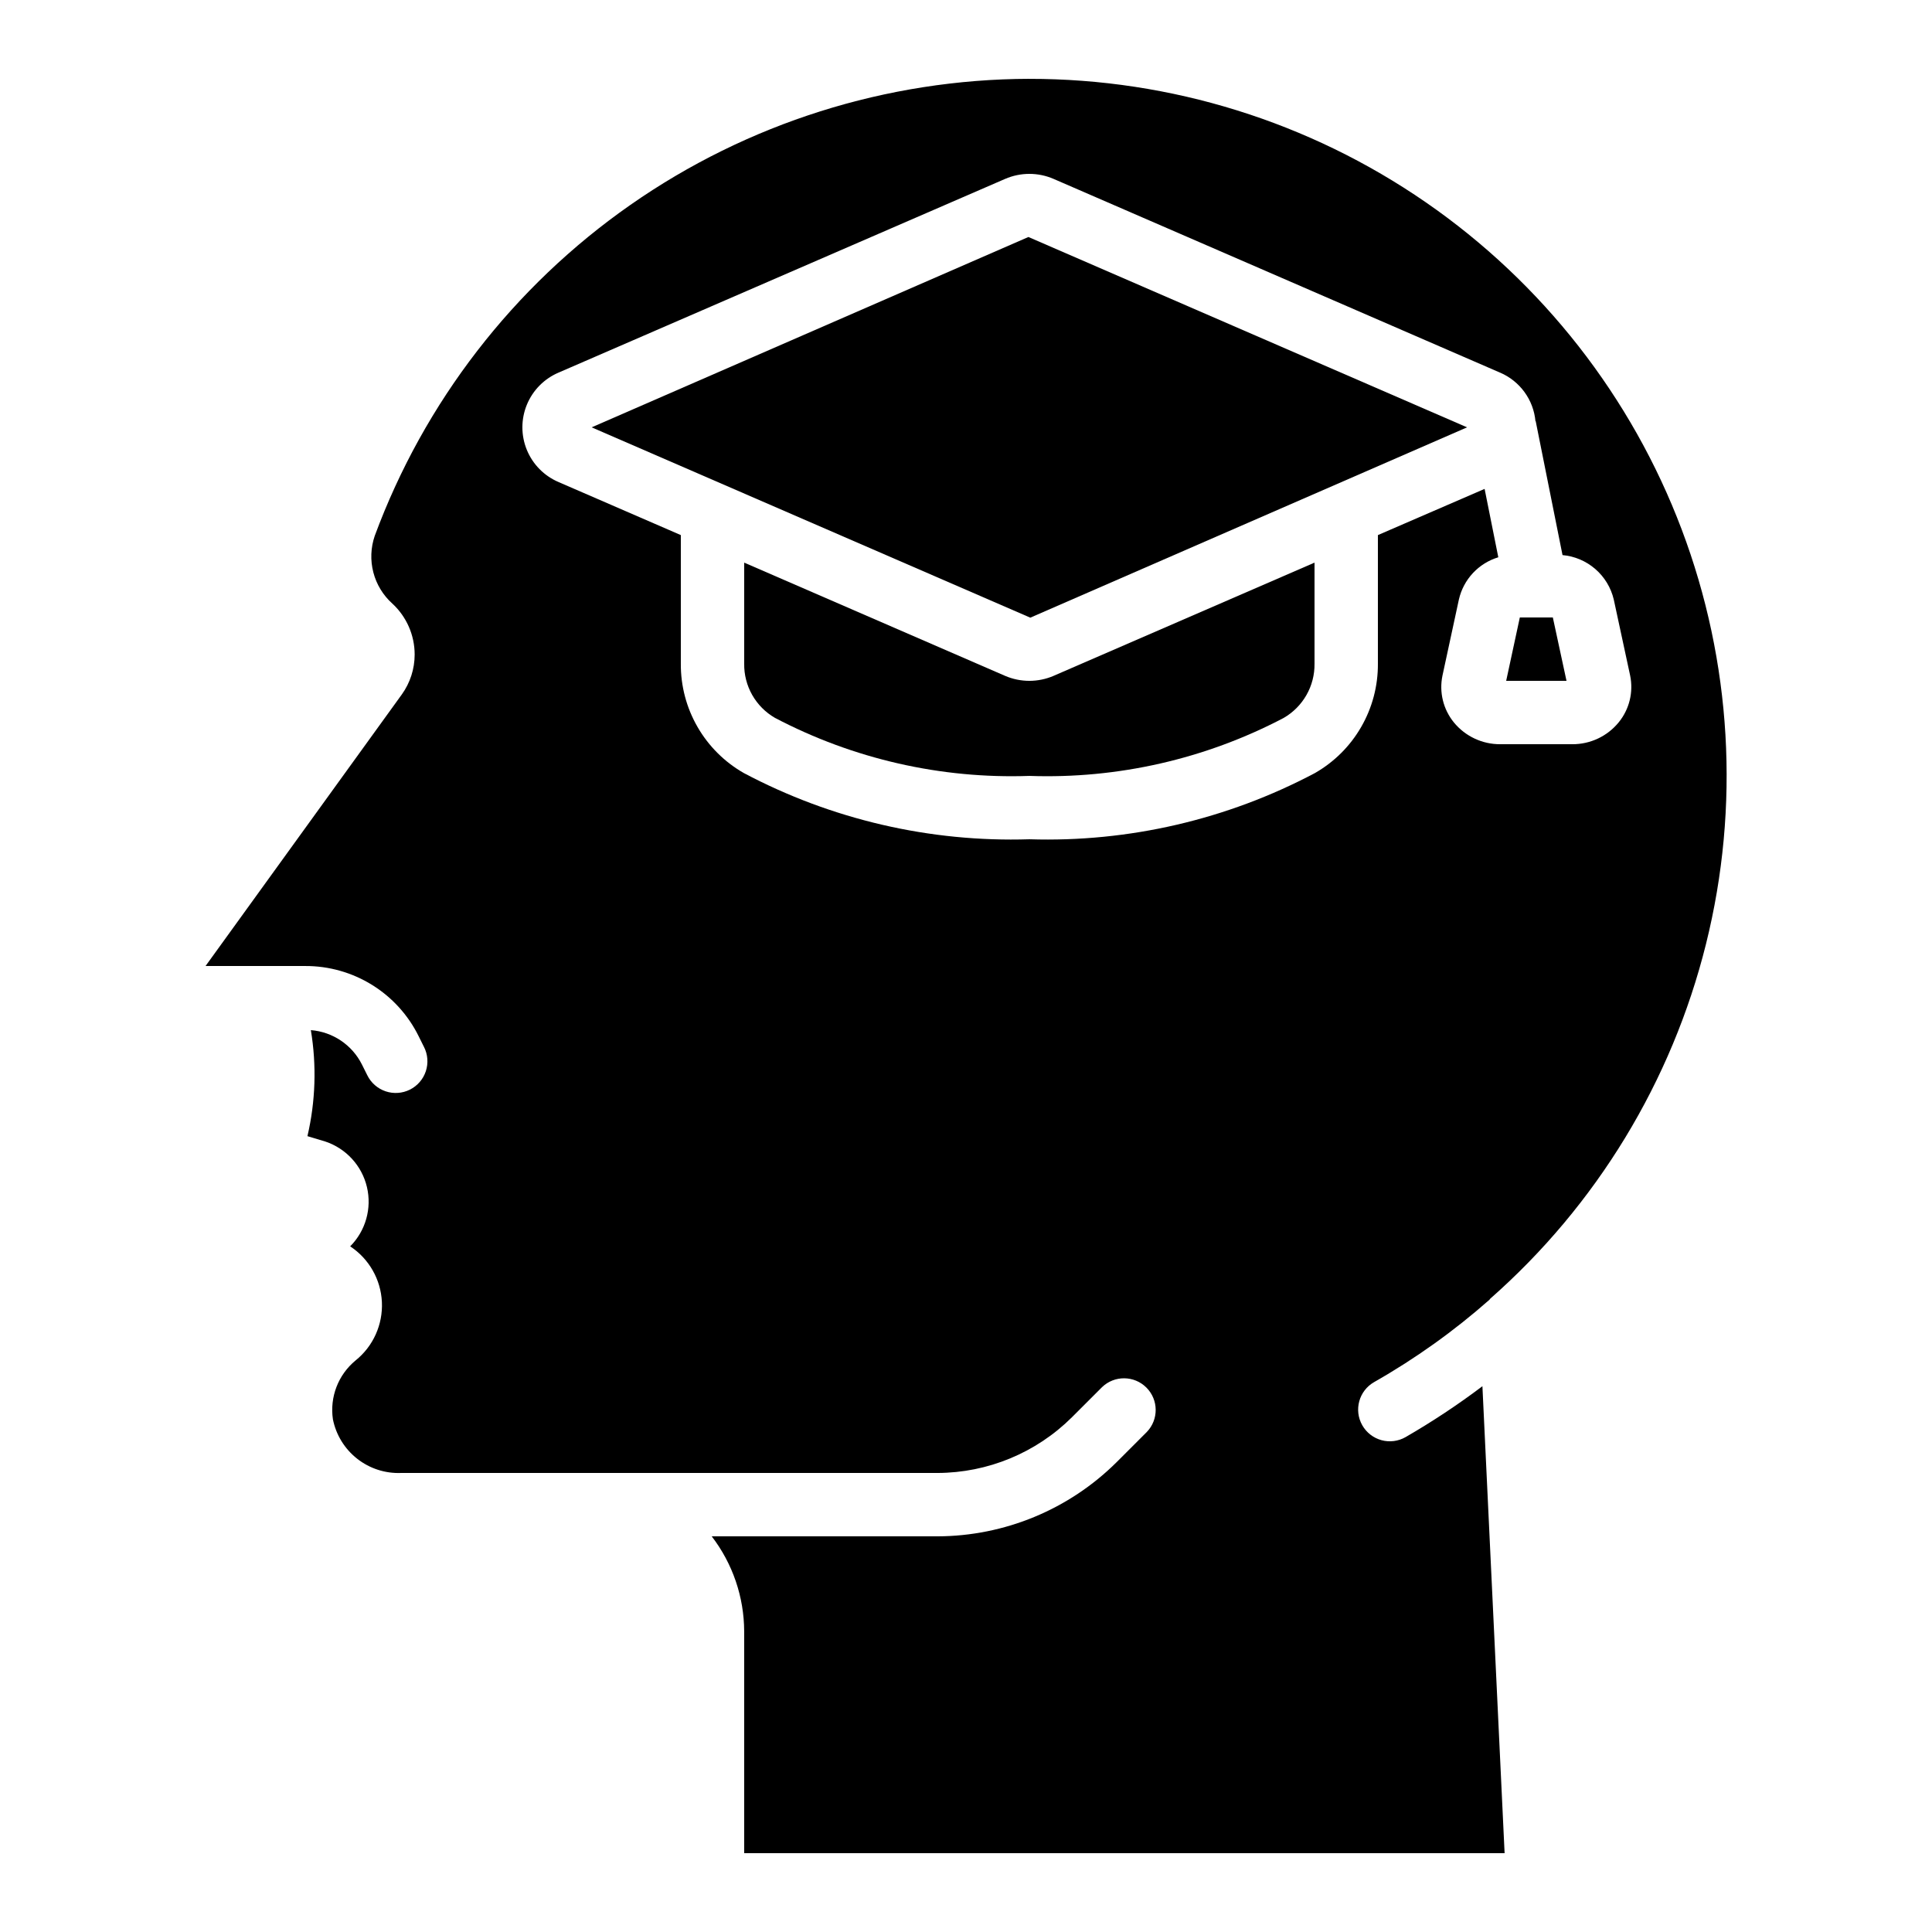
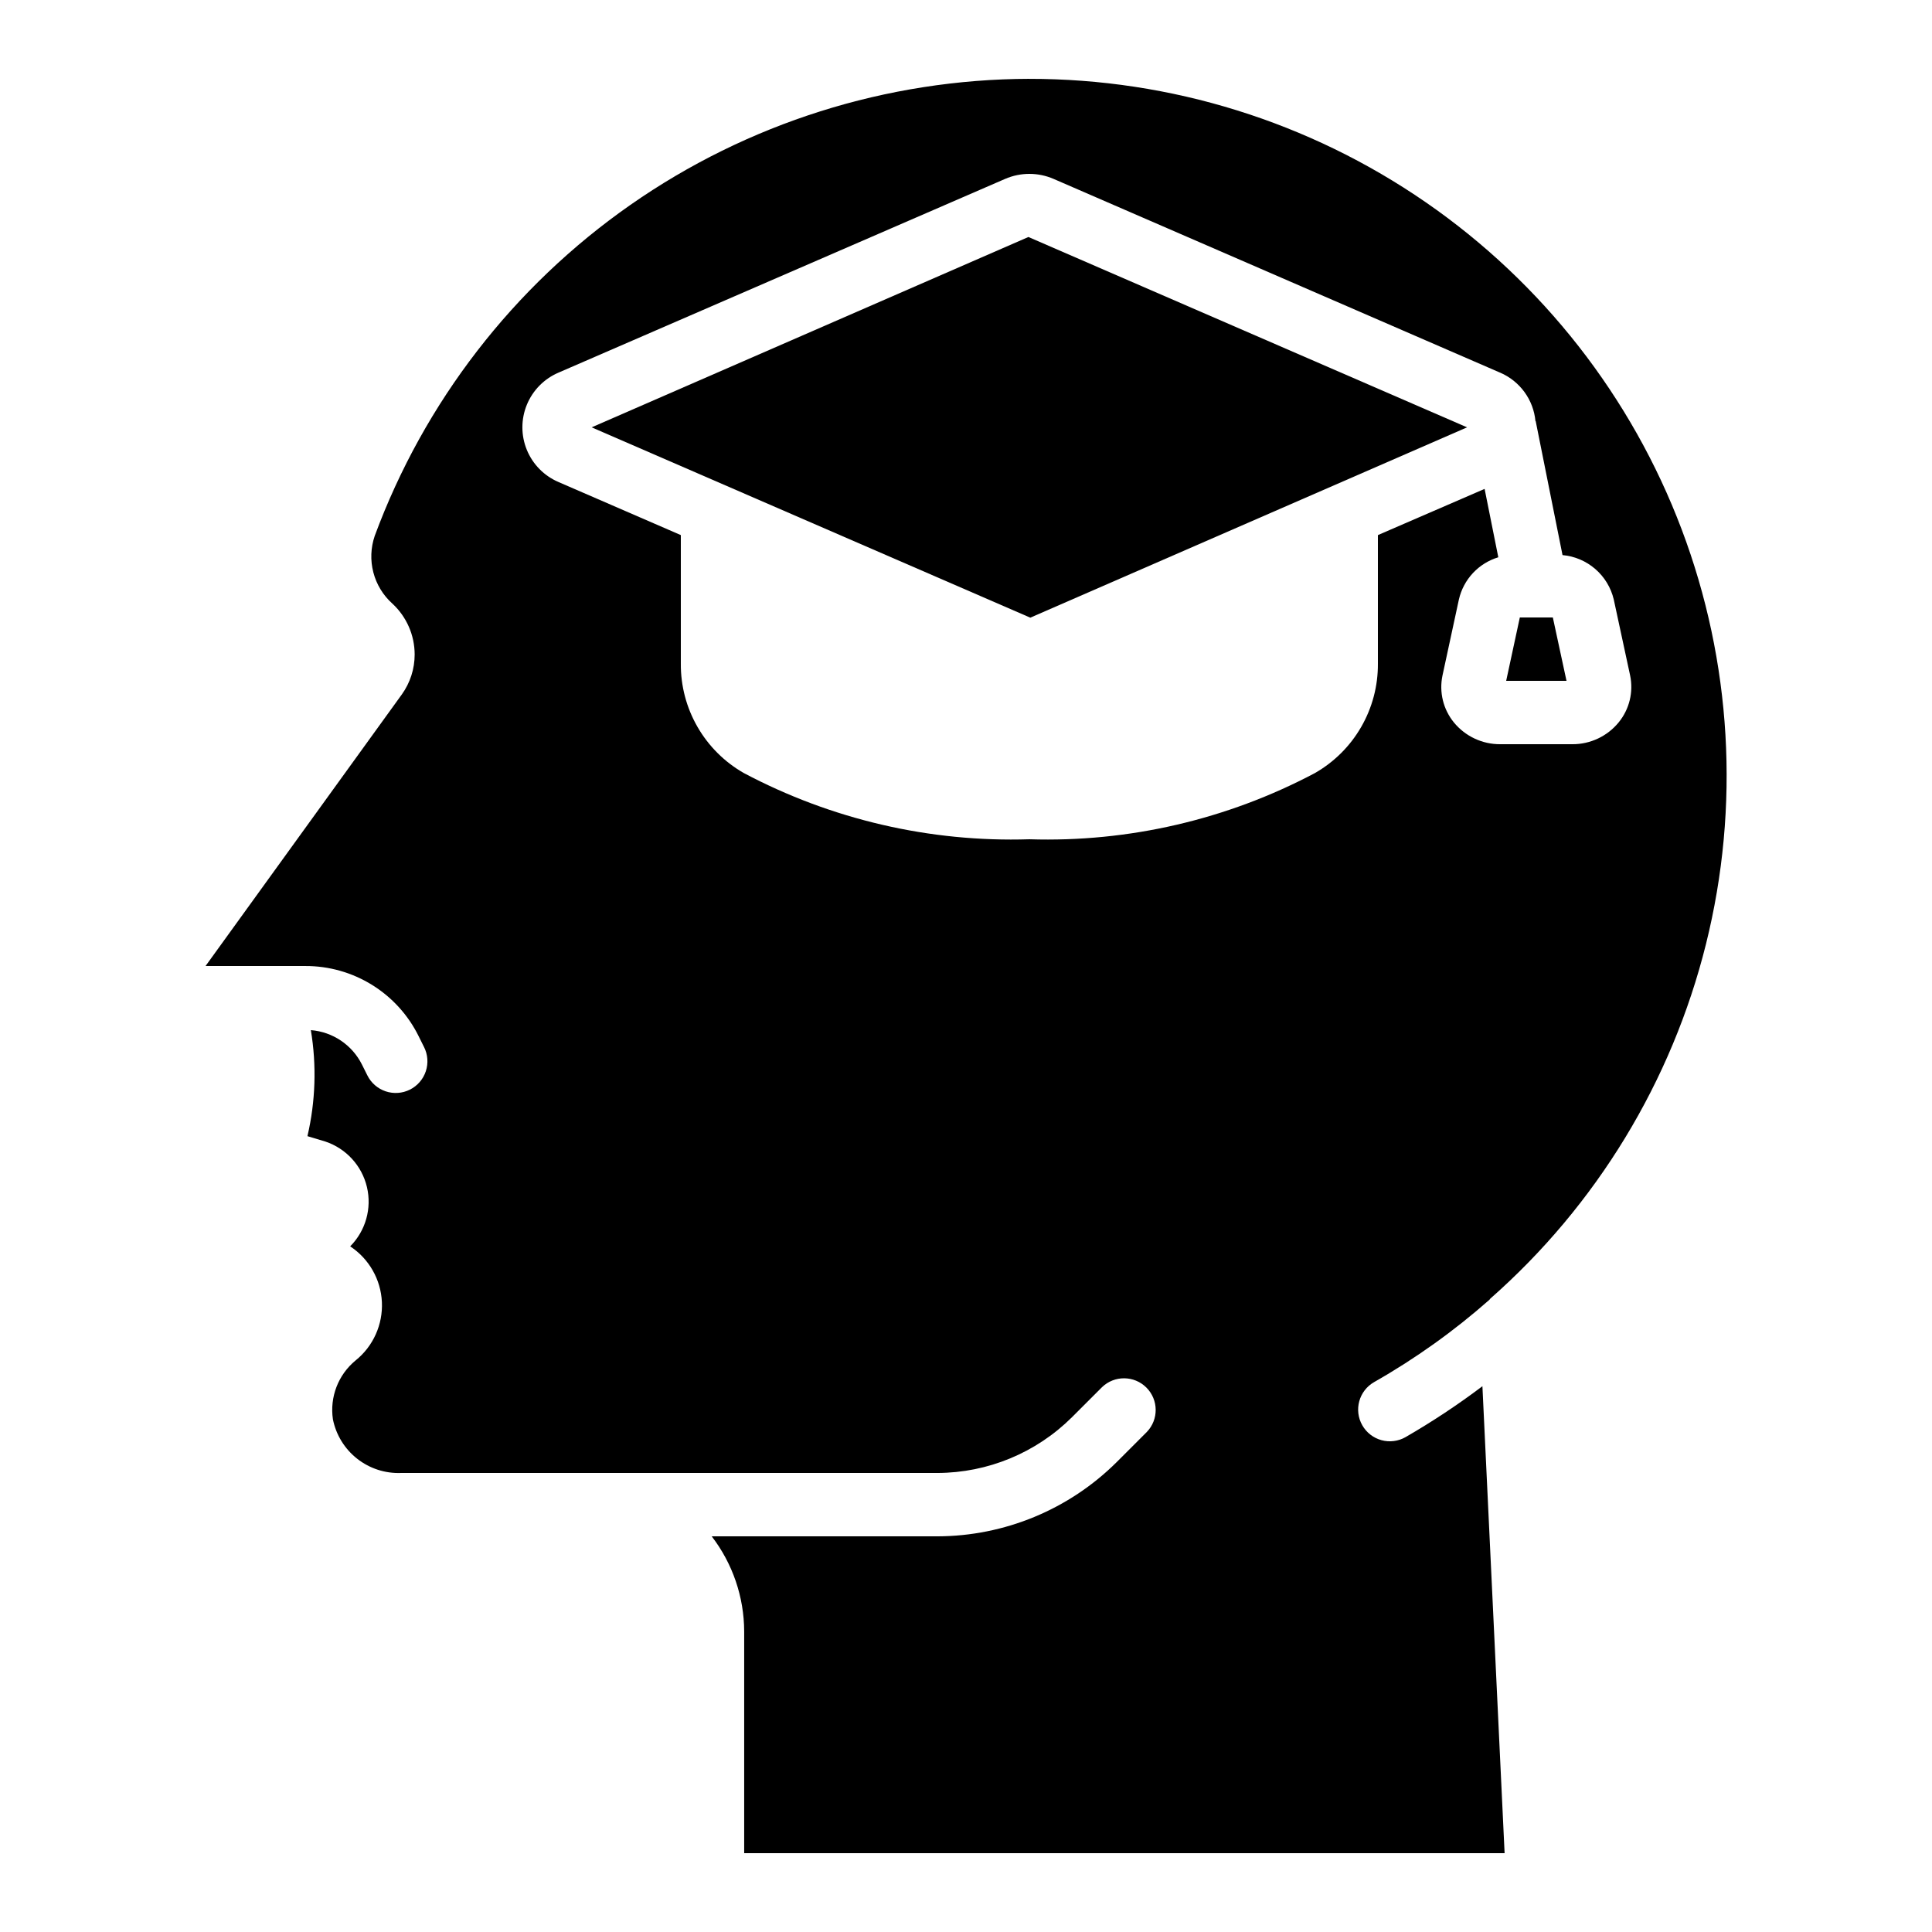
<svg xmlns="http://www.w3.org/2000/svg" fill="#000000" width="800px" height="800px" version="1.1" viewBox="144 144 512 512">
  <g>
-     <path d="m416.79 324.43c-2.211 0-4.402-0.449-6.434-1.324l-69.137-30.004v26.797c-0.043 2.894 0.691 5.75 2.121 8.27 1.43 2.519 3.504 4.613 6.012 6.062 20.758 10.91 44.004 16.215 67.438 15.391 23.414 0.824 46.641-4.469 67.383-15.355 2.519-1.453 4.606-3.547 6.047-6.074 1.438-2.523 2.176-5.387 2.141-8.293v-26.797l-69.133 29.992 0.004 0.004c-2.035 0.875-4.227 1.328-6.441 1.332z" />
    <path d="m559.14 324.43-3.621-16.793h-8.75l-3.617 16.793z" />
    <path d="m416.79 164.89c-37.816 0.094-74.699 11.75-105.71 33.398-31.008 21.648-54.652 52.258-67.773 87.727-1.066 3.117-1.195 6.481-0.367 9.668 0.828 3.191 2.578 6.066 5.027 8.266 3.773 3.481 5.922 8.379 5.922 13.512 0 3.797-1.191 7.5-3.41 10.582l-52.008 71.961h26.449c6.238-0.02 12.359 1.711 17.664 4.996 5.309 3.285 9.586 7.992 12.352 13.586l1.418 2.856h0.004c1.016 1.992 1.191 4.309 0.492 6.438-0.699 2.125-2.219 3.883-4.223 4.883-2 1-4.32 1.16-6.441 0.445-2.121-0.719-3.867-2.25-4.852-4.262l-1.426-2.856c-2.606-5.191-7.738-8.641-13.527-9.094 1.551 9.336 1.242 18.883-0.906 28.098l4.746 1.426h-0.004c5.512 1.844 9.684 6.402 11.023 12.059 1.34 5.652-0.34 11.602-4.441 15.719 5 3.293 8.121 8.773 8.406 14.75 0.281 5.977-2.305 11.73-6.969 15.48-4.606 3.785-6.887 9.711-6.012 15.609 0.832 4.133 3.106 7.832 6.422 10.438 3.312 2.606 7.445 3.945 11.656 3.777h142.13c13.355-0.039 26.156-5.34 35.629-14.754l7.977-7.977c3.293-3.184 8.531-3.137 11.77 0.102 3.238 3.238 3.285 8.477 0.102 11.773l-7.977 7.977c-12.625 12.555-29.695 19.621-47.5 19.672h-59.82c5.551 7.227 8.574 16.078 8.602 25.191v58.777h201.52l-5.879-123.75c-6.512 4.914-13.316 9.418-20.379 13.496-1.938 1.102-4.231 1.391-6.379 0.801s-3.973-2.008-5.074-3.941c-2.297-4.031-0.891-9.156 3.141-11.453 10.914-6.207 21.16-13.523 30.57-21.832 0.074-0.074 0.102-0.184 0.176-0.25l0.004-0.004c28.176-24.797 48.129-57.594 57.195-94.02 9.066-36.426 6.816-74.75-6.449-109.86-13.266-35.113-36.918-65.352-67.805-86.684-30.887-21.332-67.539-32.746-105.07-32.719zm134.18 90.688 7.113 35.527c3.211 0.285 6.246 1.578 8.684 3.688 2.438 2.109 4.148 4.93 4.894 8.066l4.34 20.152c0.914 4.383-0.195 8.941-3.023 12.41-3.008 3.691-7.523 5.824-12.285 5.805h-19.109c-4.762 0.027-9.277-2.098-12.293-5.777-2.828-3.473-3.938-8.031-3.023-12.41l4.359-20.195c0.602-2.613 1.887-5.023 3.719-6.984 1.832-1.957 4.148-3.398 6.719-4.176l-3.629-18.121-28.281 12.242v34.094c0.039 5.883-1.492 11.668-4.434 16.762-2.938 5.098-7.18 9.316-12.293 12.23-23.262 12.316-49.328 18.355-75.637 17.523-26.328 0.836-52.418-5.219-75.691-17.559-5.098-2.91-9.328-7.129-12.258-12.219-2.934-5.09-4.457-10.867-4.418-16.738v-34.094l-32.402-14.055c-3.812-1.625-6.832-4.684-8.406-8.52-1.574-3.832-1.574-8.133 0-11.965 1.574-3.836 4.594-6.894 8.406-8.52l118.33-51.328c4.106-1.781 8.766-1.781 12.871 0l118.34 51.348 0.004-0.004c2.57 1.105 4.793 2.887 6.438 5.148 1.648 2.266 2.648 4.93 2.906 7.719z" />
    <path d="m300.79 257.25 116.25 50.438 115.75-50.438-116.25-50.441z" />
  </g>
</svg>